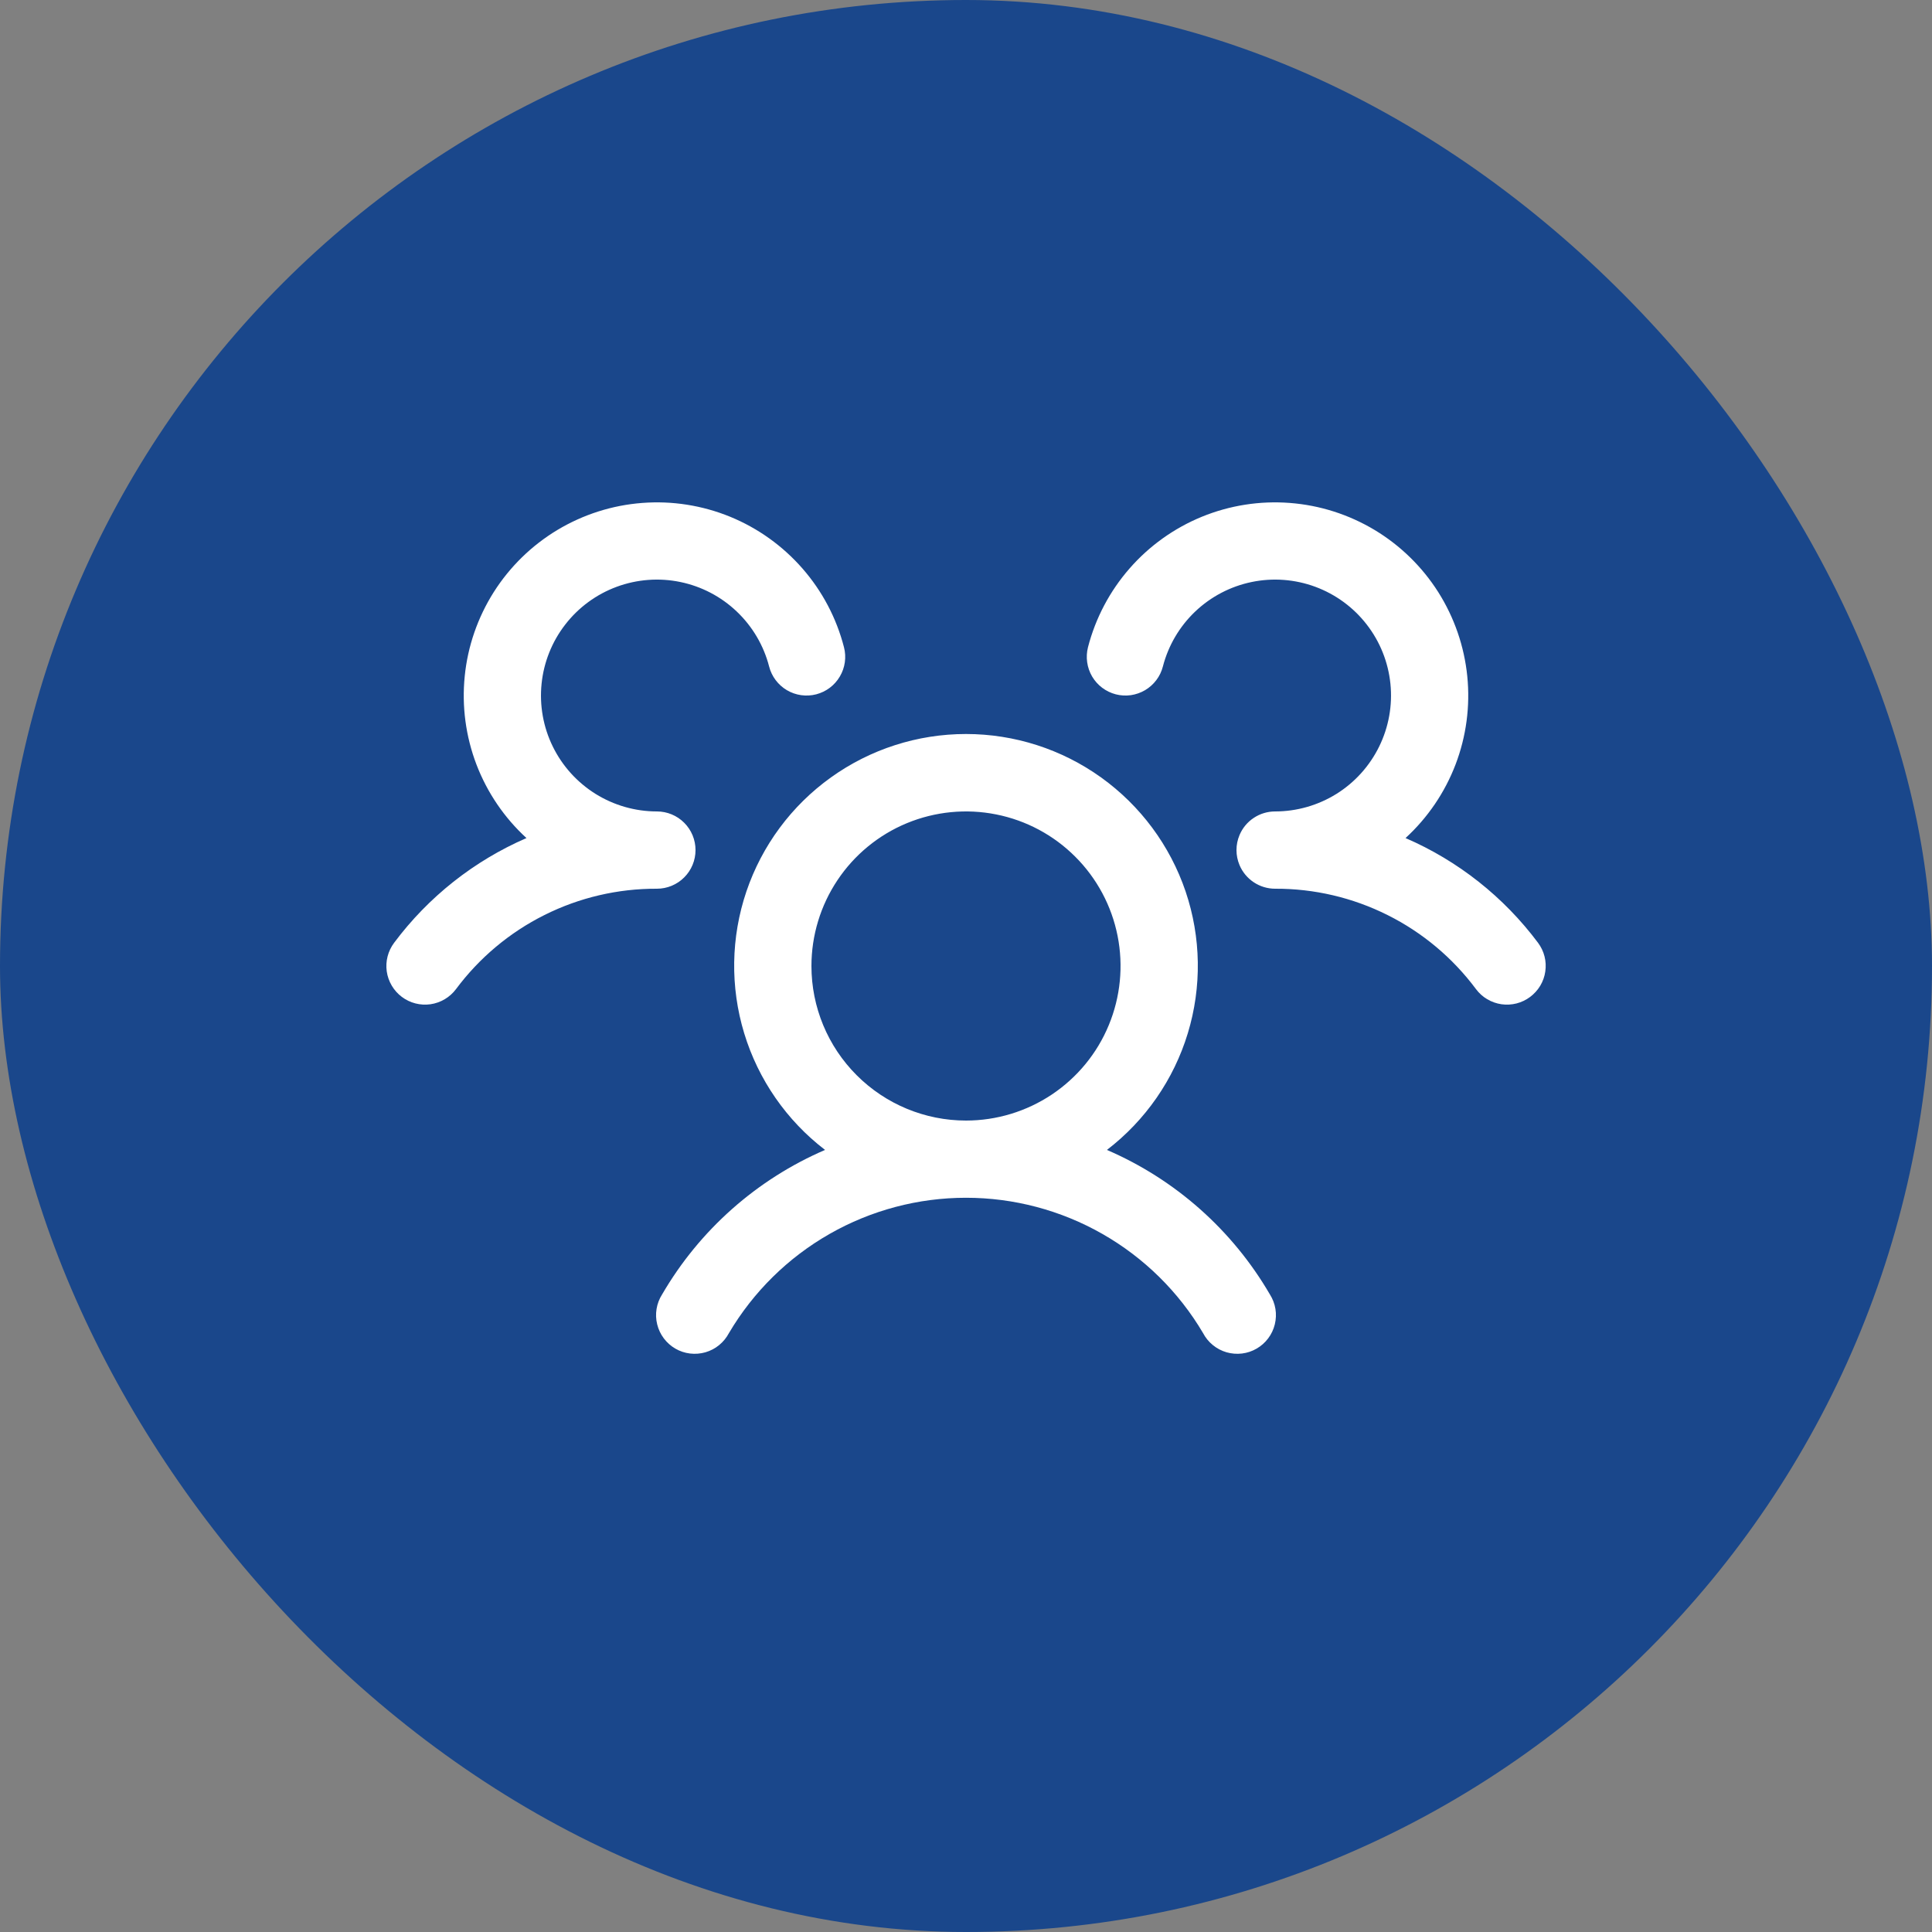
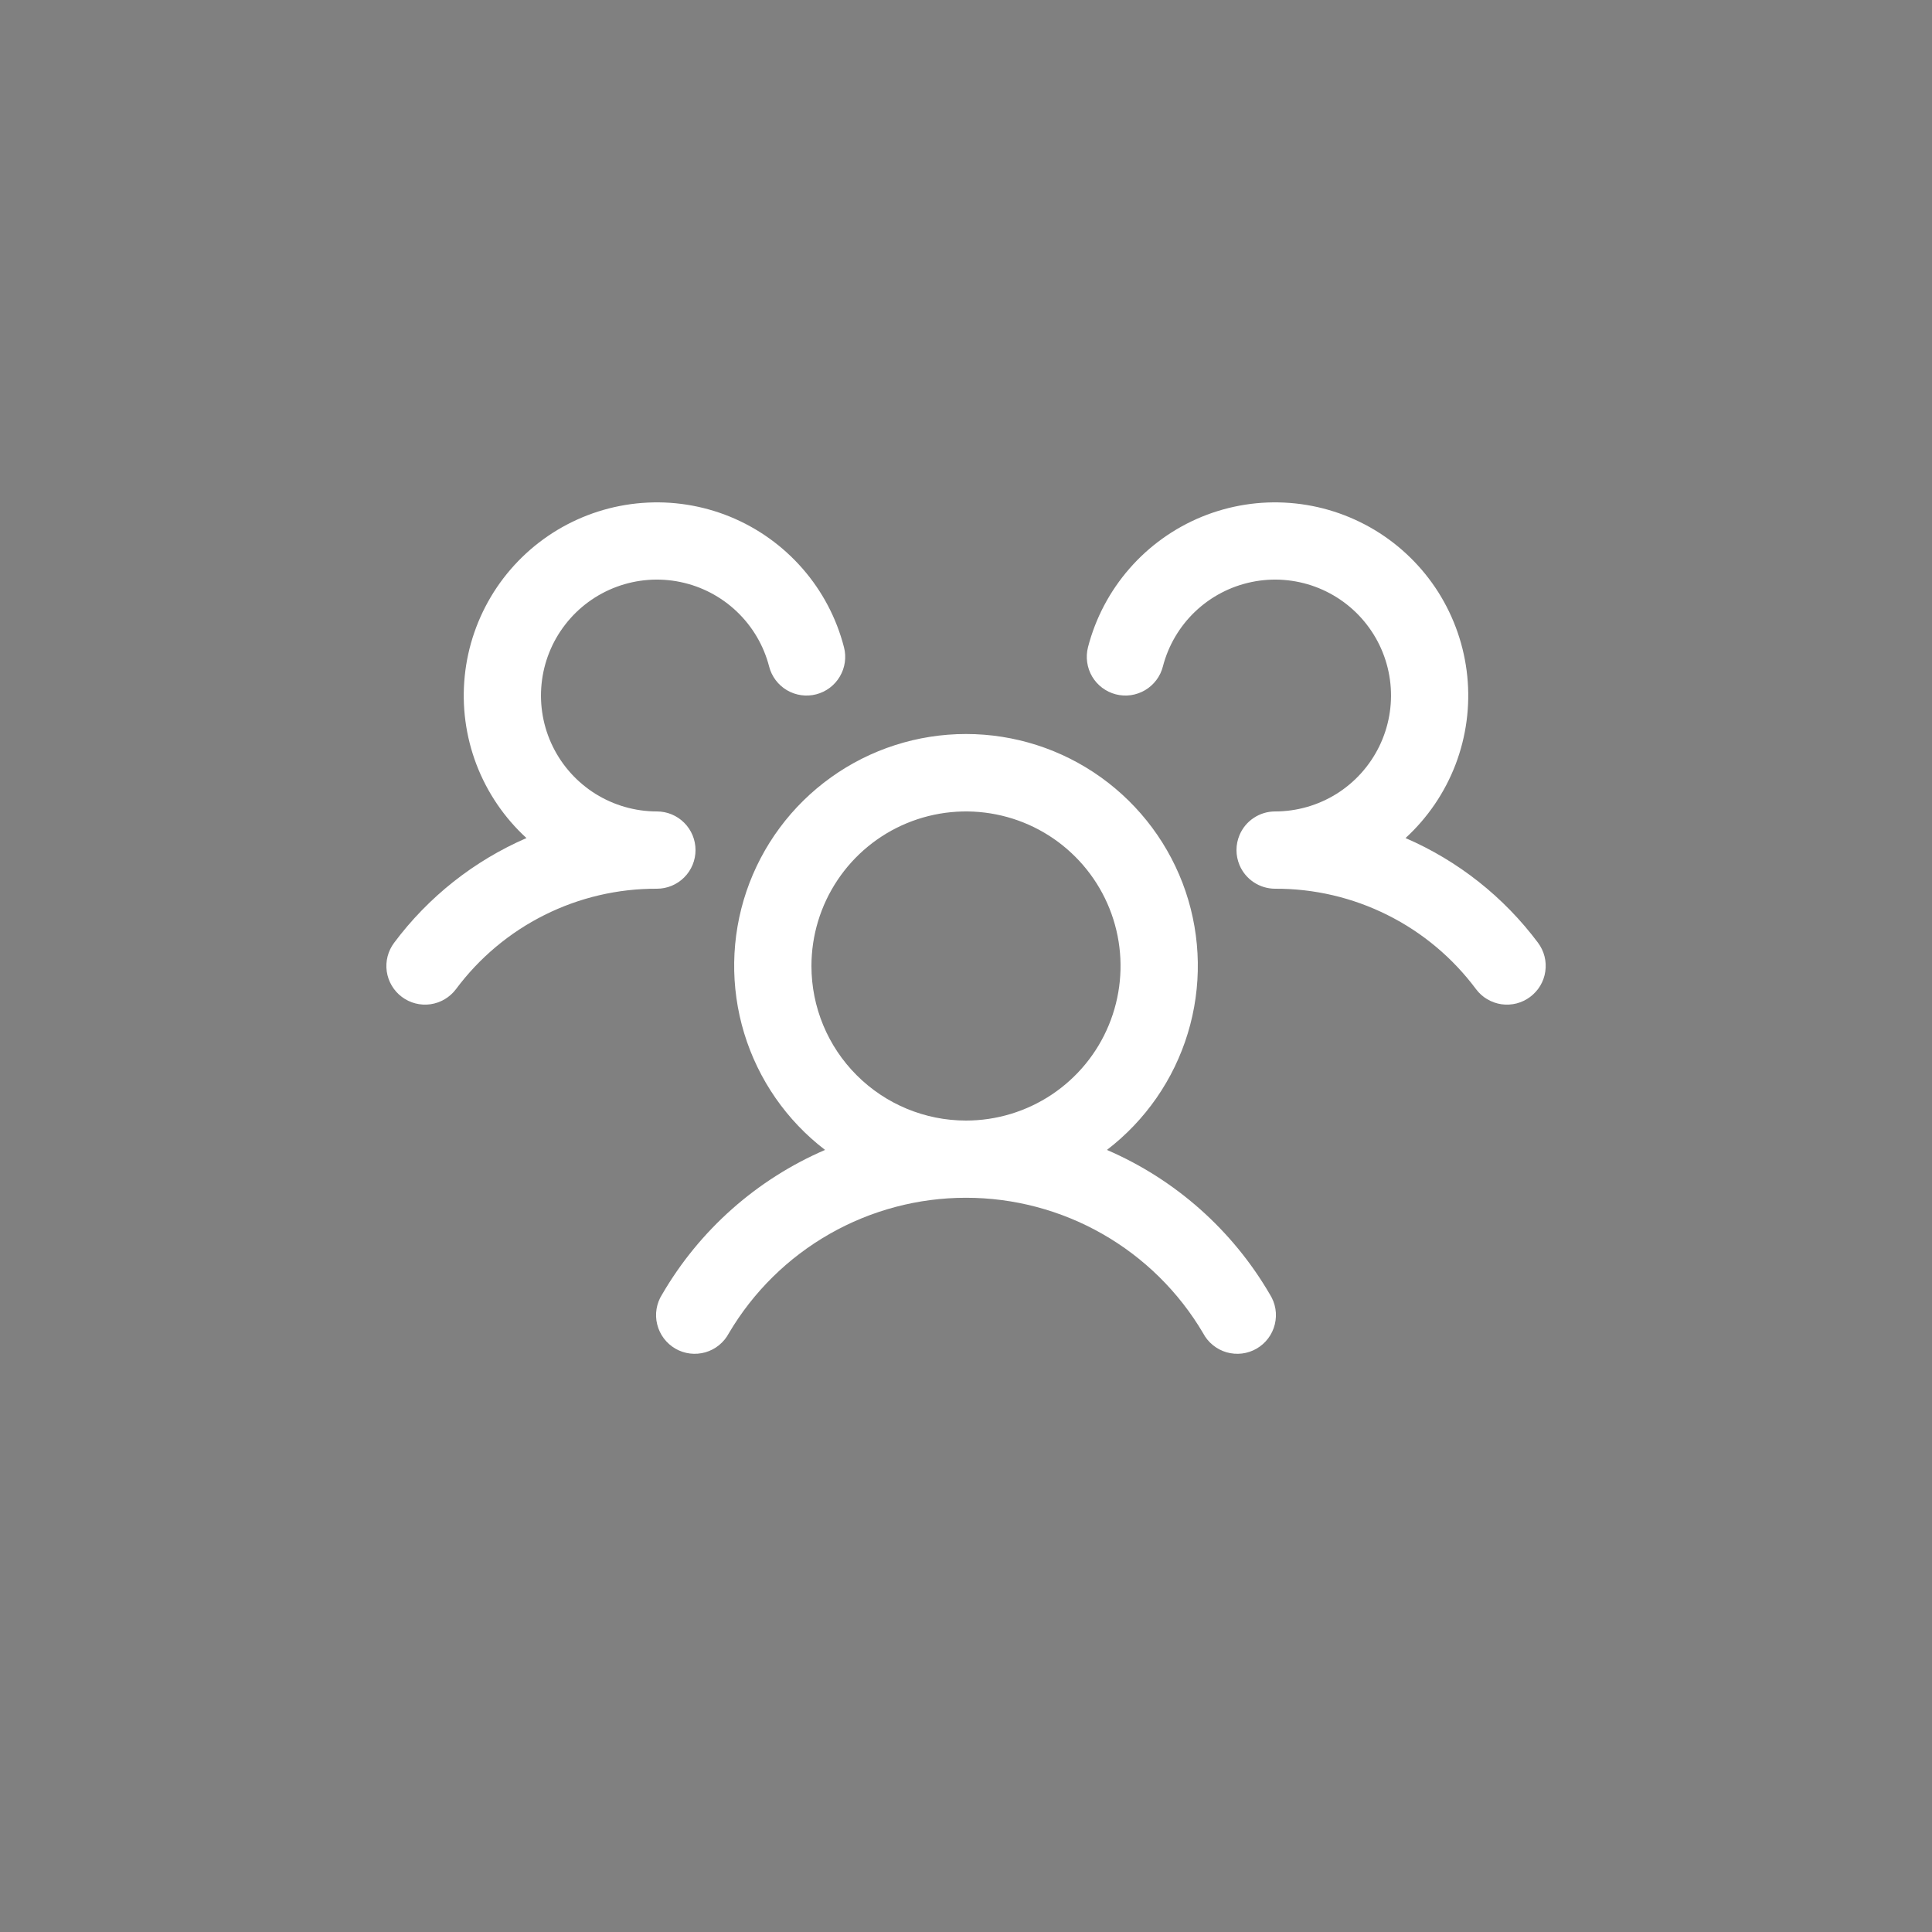
<svg xmlns="http://www.w3.org/2000/svg" fill="none" height="100%" overflow="visible" preserveAspectRatio="none" style="display: block;" viewBox="0 0 50 50" width="100%">
  <rect x="0" y="0" width="50" height="50" fill="#808080" stroke="none" />
  <g id="Frame 5">
-     <rect fill="#1A478B" height="50" rx="25" width="50" />
    <path d="M39.6 25.8C39.495 25.879 39.375 25.936 39.248 25.969C39.121 26.001 38.989 26.008 38.858 25.99C38.728 25.971 38.603 25.927 38.49 25.86C38.377 25.794 38.279 25.705 38.2 25.6C37.597 24.79 36.813 24.132 35.909 23.681C35.006 23.229 34.01 22.996 33 23C32.803 23 32.611 22.942 32.447 22.833C32.283 22.724 32.155 22.57 32.079 22.389C32.027 22.266 32 22.133 32 22C32 21.866 32.027 21.734 32.079 21.611C32.155 21.43 32.283 21.275 32.447 21.167C32.611 21.058 32.803 21 33 21C33.561 21 34.111 20.842 34.587 20.546C35.063 20.249 35.446 19.824 35.693 19.32C35.94 18.817 36.041 18.254 35.984 17.695C35.927 17.137 35.715 16.606 35.371 16.163C35.028 15.719 34.566 15.381 34.04 15.186C33.514 14.992 32.944 14.948 32.394 15.062C31.845 15.175 31.338 15.44 30.931 15.827C30.525 16.214 30.235 16.707 30.095 17.25C30.062 17.377 30.005 17.497 29.925 17.602C29.846 17.707 29.747 17.795 29.634 17.862C29.521 17.928 29.396 17.972 29.266 17.991C29.136 18.009 29.003 18.002 28.876 17.969C28.749 17.936 28.629 17.878 28.524 17.799C28.419 17.72 28.331 17.621 28.264 17.508C28.198 17.395 28.154 17.27 28.136 17.14C28.117 17.01 28.125 16.877 28.157 16.75C28.352 15.996 28.72 15.299 29.232 14.713C29.743 14.127 30.385 13.668 31.105 13.373C31.825 13.079 32.604 12.956 33.38 13.016C34.156 13.075 34.907 13.315 35.574 13.715C36.241 14.116 36.805 14.667 37.222 15.324C37.638 15.982 37.895 16.727 37.973 17.501C38.051 18.276 37.947 19.057 37.67 19.784C37.392 20.511 36.949 21.163 36.375 21.689C37.735 22.277 38.917 23.212 39.804 24.399C39.882 24.504 39.94 24.624 39.972 24.751C40.005 24.879 40.011 25.011 39.992 25.142C39.974 25.272 39.929 25.397 39.862 25.51C39.794 25.623 39.705 25.721 39.6 25.8ZM32.865 33.5C32.937 33.614 32.986 33.741 33.008 33.874C33.03 34.007 33.024 34.143 32.992 34.274C32.96 34.405 32.902 34.528 32.821 34.636C32.74 34.744 32.638 34.835 32.521 34.902C32.405 34.97 32.275 35.013 32.142 35.029C32.008 35.045 31.872 35.034 31.742 34.997C31.613 34.959 31.492 34.896 31.388 34.81C31.283 34.725 31.197 34.619 31.135 34.5C30.505 33.433 29.608 32.549 28.532 31.935C27.456 31.321 26.239 30.998 25 30.998C23.761 30.998 22.544 31.321 21.468 31.935C20.392 32.549 19.495 33.433 18.865 34.5C18.802 34.619 18.716 34.725 18.612 34.81C18.508 34.896 18.387 34.959 18.257 34.997C18.128 35.034 17.992 35.045 17.858 35.029C17.724 35.013 17.595 34.97 17.478 34.902C17.362 34.835 17.26 34.744 17.179 34.636C17.098 34.528 17.04 34.405 17.008 34.274C16.975 34.143 16.97 34.007 16.992 33.874C17.014 33.741 17.062 33.614 17.135 33.5C18.104 31.834 19.583 30.523 21.352 29.76C20.357 28.997 19.625 27.942 19.26 26.742C18.895 25.542 18.915 24.258 19.317 23.07C19.72 21.882 20.484 20.851 21.504 20.12C22.523 19.389 23.746 18.996 25 18.996C26.254 18.996 27.477 19.389 28.496 20.12C29.515 20.851 30.28 21.882 30.683 23.07C31.085 24.258 31.105 25.542 30.74 26.742C30.375 27.942 29.643 28.997 28.647 29.76C30.417 30.523 31.895 31.834 32.865 33.5ZM25 29C25.791 29 26.564 28.765 27.222 28.326C27.88 27.886 28.393 27.262 28.695 26.531C28.998 25.8 29.077 24.995 28.923 24.22C28.769 23.444 28.388 22.731 27.828 22.172C27.269 21.612 26.556 21.231 25.78 21.077C25.004 20.922 24.2 21.002 23.469 21.304C22.738 21.607 22.113 22.12 21.674 22.778C21.235 23.435 21 24.209 21 25C21 26.061 21.421 27.078 22.172 27.828C22.922 28.578 23.939 29 25 29ZM18 22C18 21.735 17.895 21.48 17.707 21.293C17.52 21.105 17.265 21 17 21C16.439 21 15.889 20.842 15.413 20.546C14.937 20.249 14.553 19.824 14.306 19.32C14.059 18.817 13.959 18.254 14.016 17.695C14.073 17.137 14.285 16.606 14.629 16.163C14.972 15.719 15.433 15.381 15.96 15.186C16.486 14.992 17.056 14.948 17.606 15.062C18.155 15.175 18.662 15.44 19.068 15.827C19.475 16.214 19.765 16.707 19.905 17.25C19.971 17.507 20.137 17.727 20.365 17.862C20.594 17.997 20.867 18.035 21.124 17.969C21.381 17.902 21.601 17.737 21.735 17.508C21.87 17.28 21.909 17.007 21.842 16.75C21.648 15.996 21.28 15.299 20.768 14.713C20.256 14.127 19.615 13.668 18.895 13.373C18.175 13.079 17.396 12.956 16.62 13.016C15.844 13.075 15.093 13.315 14.426 13.715C13.759 14.116 13.195 14.667 12.778 15.324C12.362 15.982 12.104 16.727 12.027 17.501C11.949 18.276 12.053 19.057 12.33 19.784C12.608 20.511 13.051 21.163 13.625 21.689C12.267 22.278 11.086 23.212 10.2 24.399C10.041 24.611 9.972 24.878 10.009 25.14C10.047 25.403 10.187 25.64 10.399 25.799C10.611 25.959 10.878 26.027 11.141 25.99C11.403 25.952 11.641 25.812 11.8 25.6C12.403 24.79 13.187 24.132 14.09 23.681C14.993 23.229 15.99 22.996 17 23C17.265 23 17.52 22.895 17.707 22.707C17.895 22.52 18 22.265 18 22Z" fill="white" id="Vector" />
  </g>
</svg>